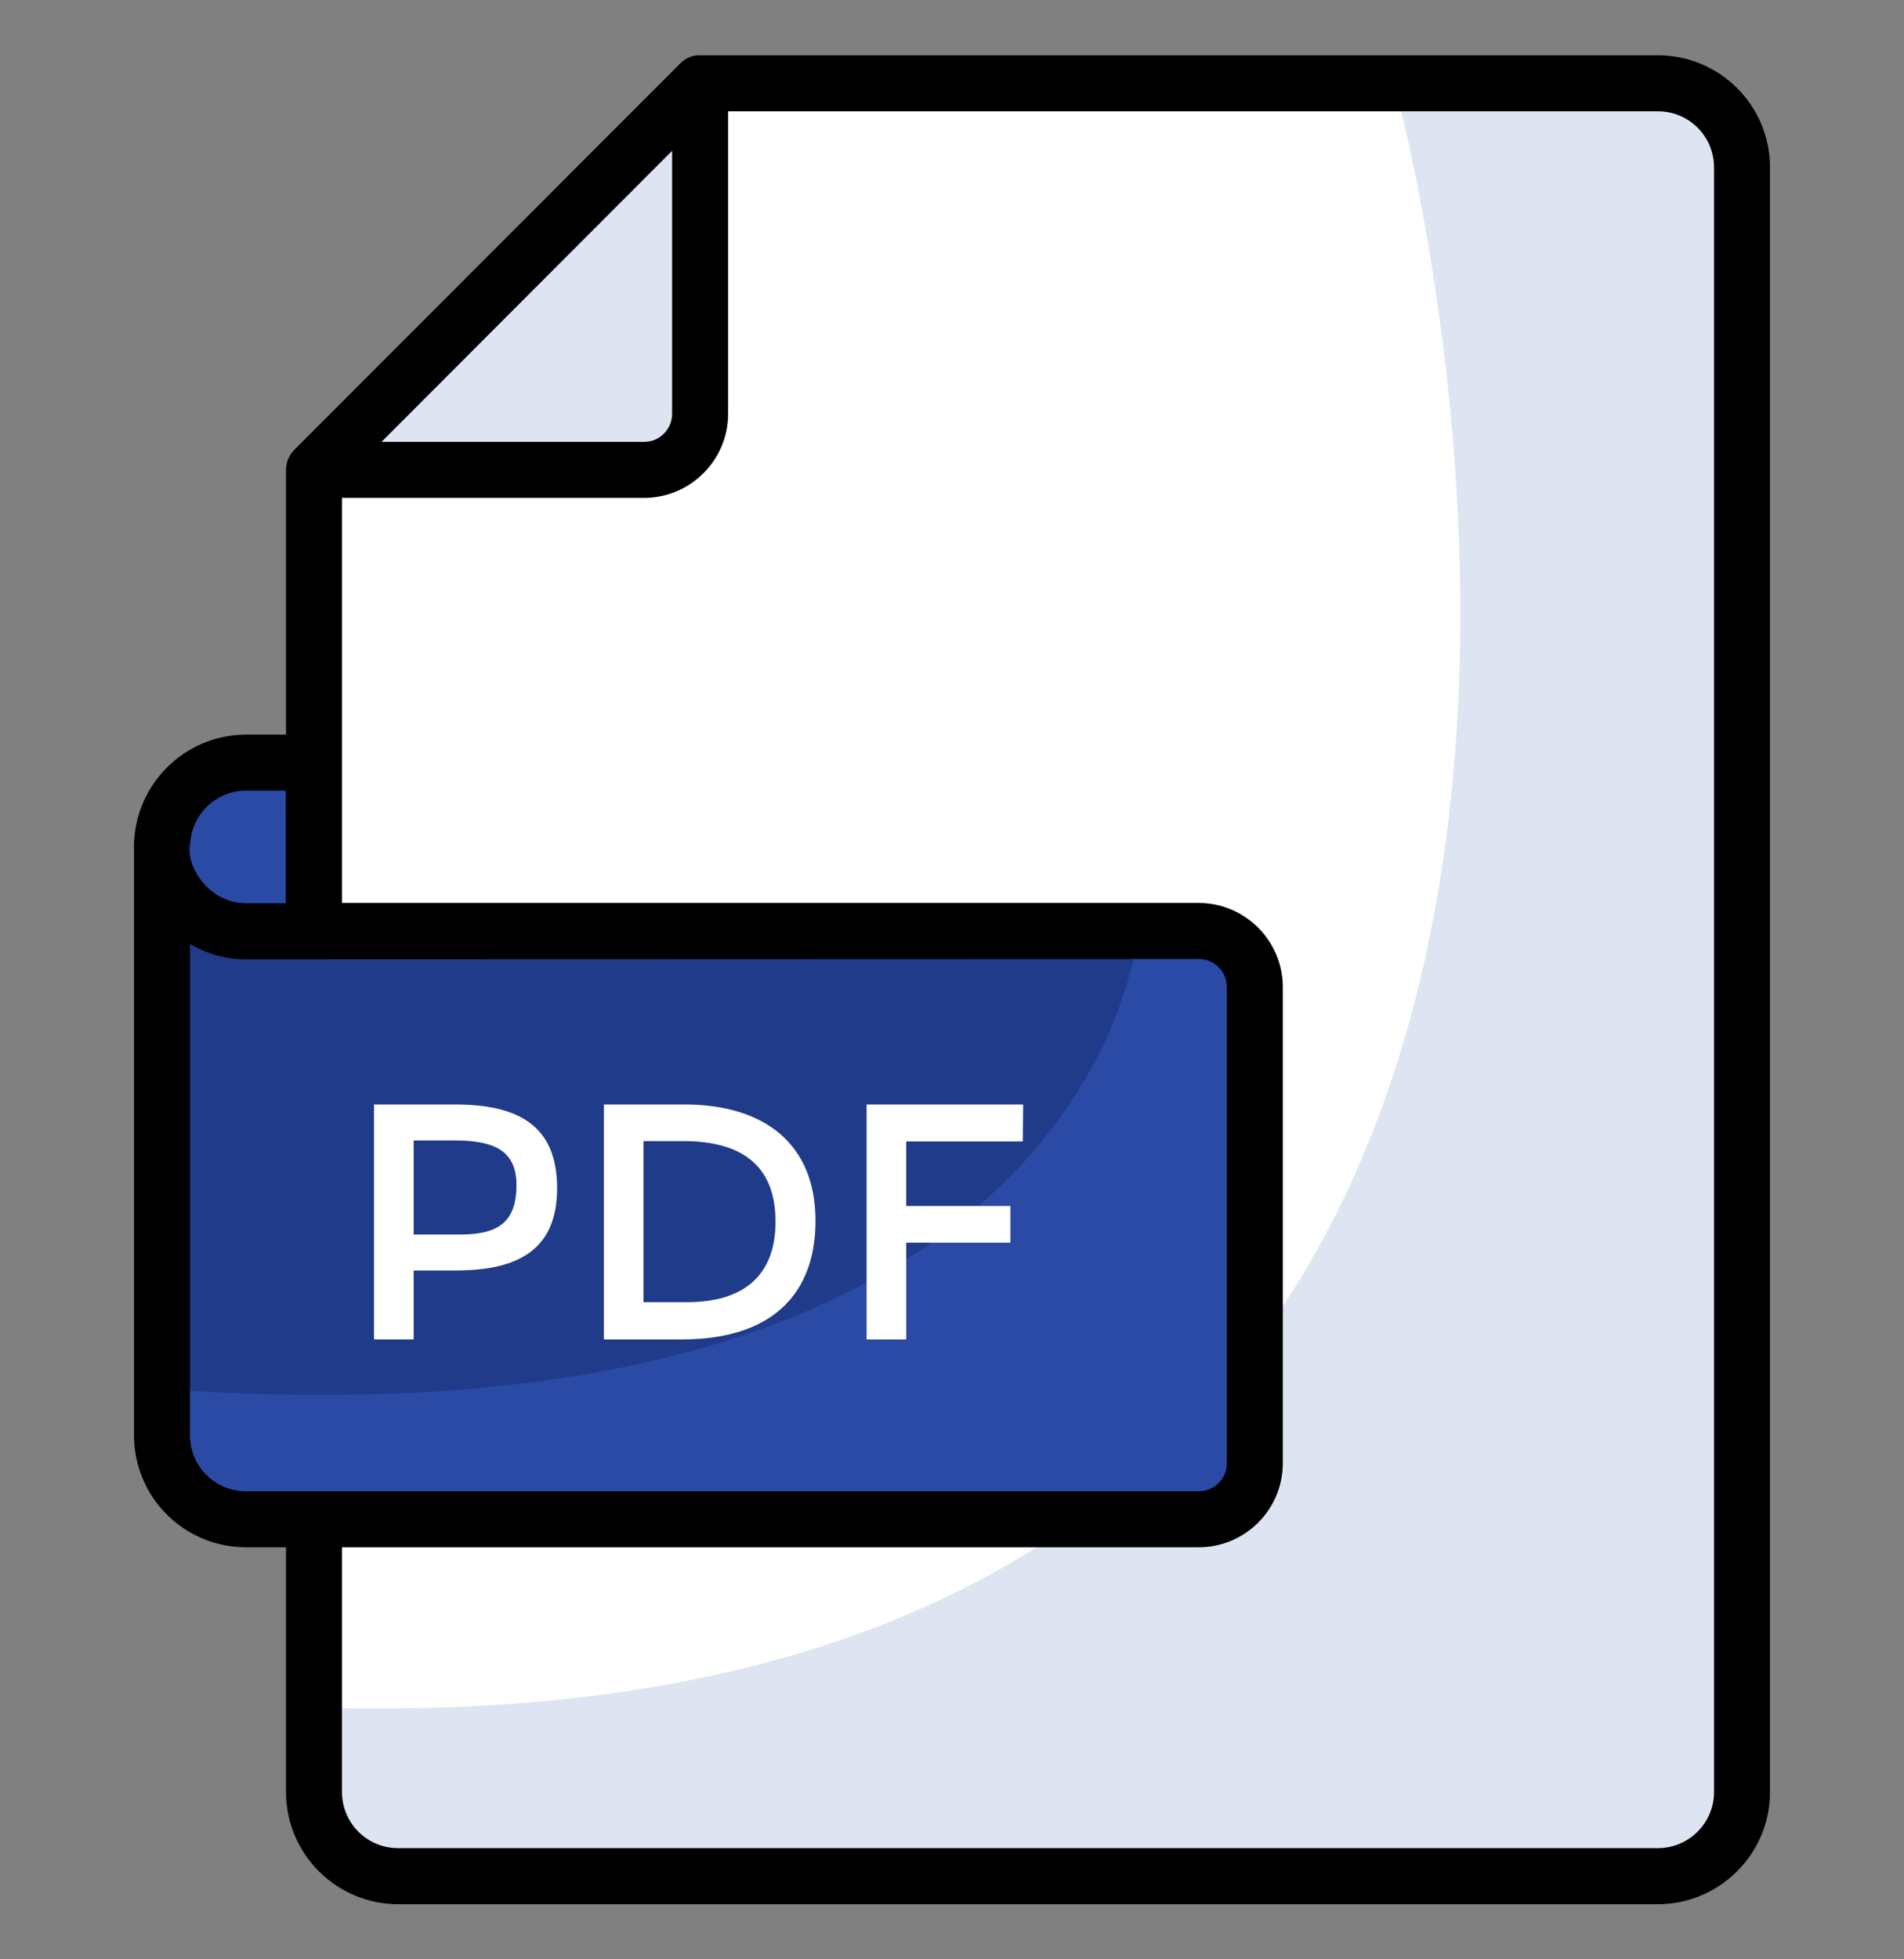
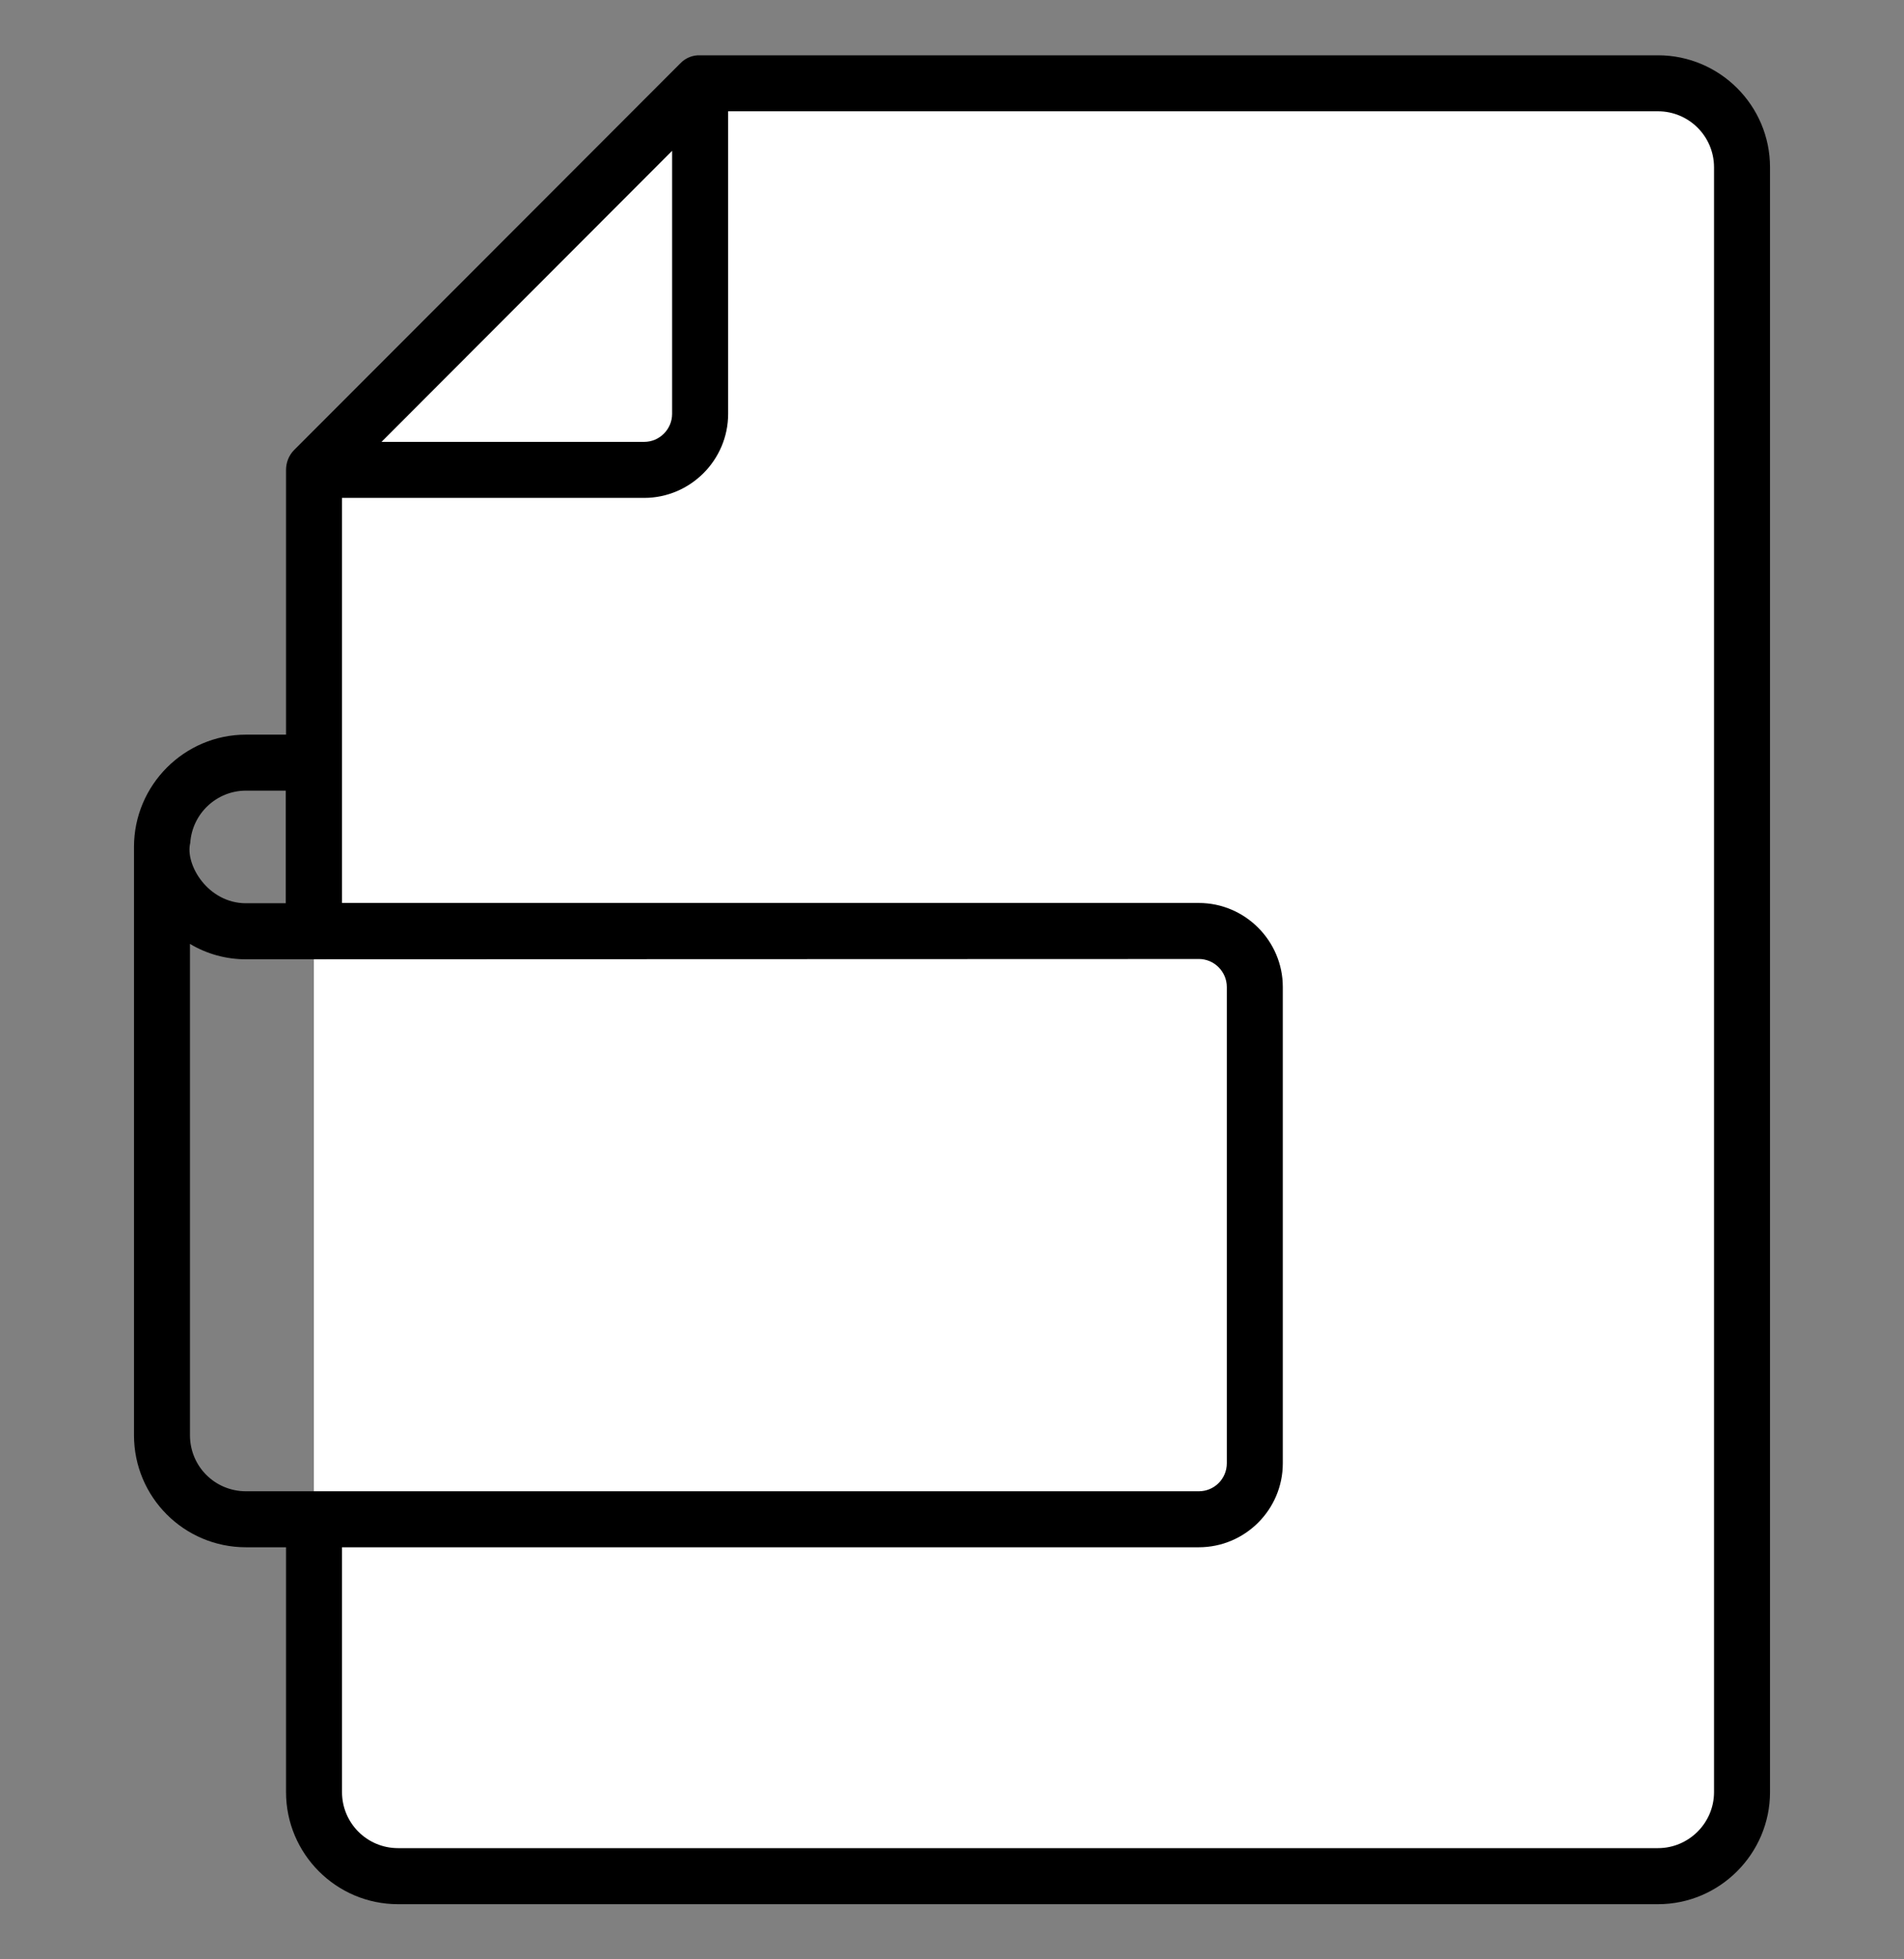
<svg xmlns="http://www.w3.org/2000/svg" width="35" height="36" viewBox="0 0 35 36" fill="none">
  <rect x="0" y="0" width="35" height="36" fill="#808080" stroke="none" />
  <path d="M32.02 3.071V32.924C32.02 33.777 31.328 34.468 30.475 34.468H7.314C6.461 34.468 5.77 33.777 5.77 32.924V8.63L12.867 1.527H30.475C31.328 1.527 32.02 2.219 32.02 3.071Z" fill="white" />
-   <path d="M32.02 3.071V32.924C32.02 33.779 31.33 34.468 30.475 34.468H7.314C6.459 34.468 5.77 33.779 5.77 32.924V31.329L5.852 31.375C34.197 32.209 25.627 1.527 25.627 1.527H30.475C31.33 1.527 32.02 2.217 32.02 3.071ZM12.868 1.527V7.601C12.868 8.169 12.407 8.63 11.839 8.63H5.77L12.868 1.527Z" fill="#DFE4F2" />
-   <path d="M23.062 18.138V26.888C23.062 27.454 22.604 27.917 22.033 27.917H4.523C3.668 27.917 2.979 27.227 2.979 26.373V15.816L3.004 15.827C3.056 16.146 3.21 16.434 3.431 16.655C3.709 16.933 4.095 17.108 4.523 17.108H22.033C22.604 17.108 23.062 17.566 23.062 18.138Z" fill="#1F3B8A" />
-   <path d="M23.064 18.136V26.886C23.064 27.452 22.605 27.915 22.034 27.915H4.519C3.669 27.915 2.975 27.226 2.975 26.371V25.522C20.192 26.757 20.922 17.106 20.922 17.106H22.034C22.605 17.106 23.064 17.564 23.064 18.136ZM5.769 14.008V17.106H4.523C4.096 17.106 3.71 16.931 3.432 16.653C3.154 16.37 2.979 15.984 2.979 15.557C2.979 14.703 3.669 14.008 4.523 14.008H5.769Z" fill="#2A4AA6" />
  <path d="M30.478 1.016H12.87C12.736 1.011 12.603 1.062 12.505 1.165L5.407 8.268C5.309 8.366 5.258 8.5 5.258 8.634V13.498H4.522C3.389 13.498 2.463 14.424 2.463 15.562C2.463 38.197 2.463 16.578 2.463 26.37C2.463 27.508 3.384 28.429 4.522 28.429H5.258V32.928C5.258 34.06 6.179 34.987 7.317 34.987H30.478C31.611 34.987 32.537 34.06 32.537 32.928V3.075C32.537 1.937 31.611 1.016 30.478 1.016ZM12.355 2.771V7.604C12.355 7.887 12.124 8.119 11.841 8.119H7.013L12.355 2.771ZM4.522 14.527H5.253C5.253 14.624 5.253 16.684 5.253 16.596H4.522C3.822 16.596 3.399 15.886 3.497 15.489C3.533 14.949 3.981 14.527 4.522 14.527ZM4.522 27.4C3.95 27.4 3.492 26.942 3.492 26.37V17.343C3.801 17.528 4.156 17.626 4.522 17.626C30.516 17.618 17.36 17.622 22.037 17.62C22.32 17.62 22.552 17.852 22.552 18.135V26.885C22.552 27.173 22.32 27.4 22.037 27.4C17.565 27.4 8.976 27.4 4.522 27.4ZM31.508 32.928C31.508 33.494 31.044 33.957 30.478 33.957H7.317C6.745 33.957 6.287 33.494 6.287 32.928V28.429H22.037C22.886 28.429 23.581 27.739 23.581 26.885V18.135C23.581 17.286 22.886 16.591 22.037 16.591H6.287V9.148H11.841C12.69 9.148 13.385 8.453 13.385 7.604V2.045H30.478C31.044 2.045 31.508 2.503 31.508 3.075V32.928Z" fill="black" />
  <path d="M10.241 21.831C10.241 22.975 9.509 23.344 8.37 23.344H7.604V24.61H6.875V20.293H8.357C9.512 20.293 10.241 20.667 10.241 21.831ZM9.494 21.772C9.494 21.101 9.021 20.954 8.345 20.954H7.604V22.683H8.45C9.146 22.683 9.494 22.468 9.494 21.772ZM14.991 22.43C14.991 23.775 14.193 24.61 12.533 24.61H11.1V20.293H12.582C14.05 20.293 14.991 21.016 14.991 22.43ZM14.256 22.449C14.256 21.46 13.69 20.966 12.557 20.966H11.829V23.925H12.638C13.656 23.925 14.256 23.447 14.256 22.449ZM16.658 20.973V22.158H18.573V22.832H16.658V24.61H15.93V20.293H18.808L18.802 20.973H16.658Z" fill="white" />
</svg>